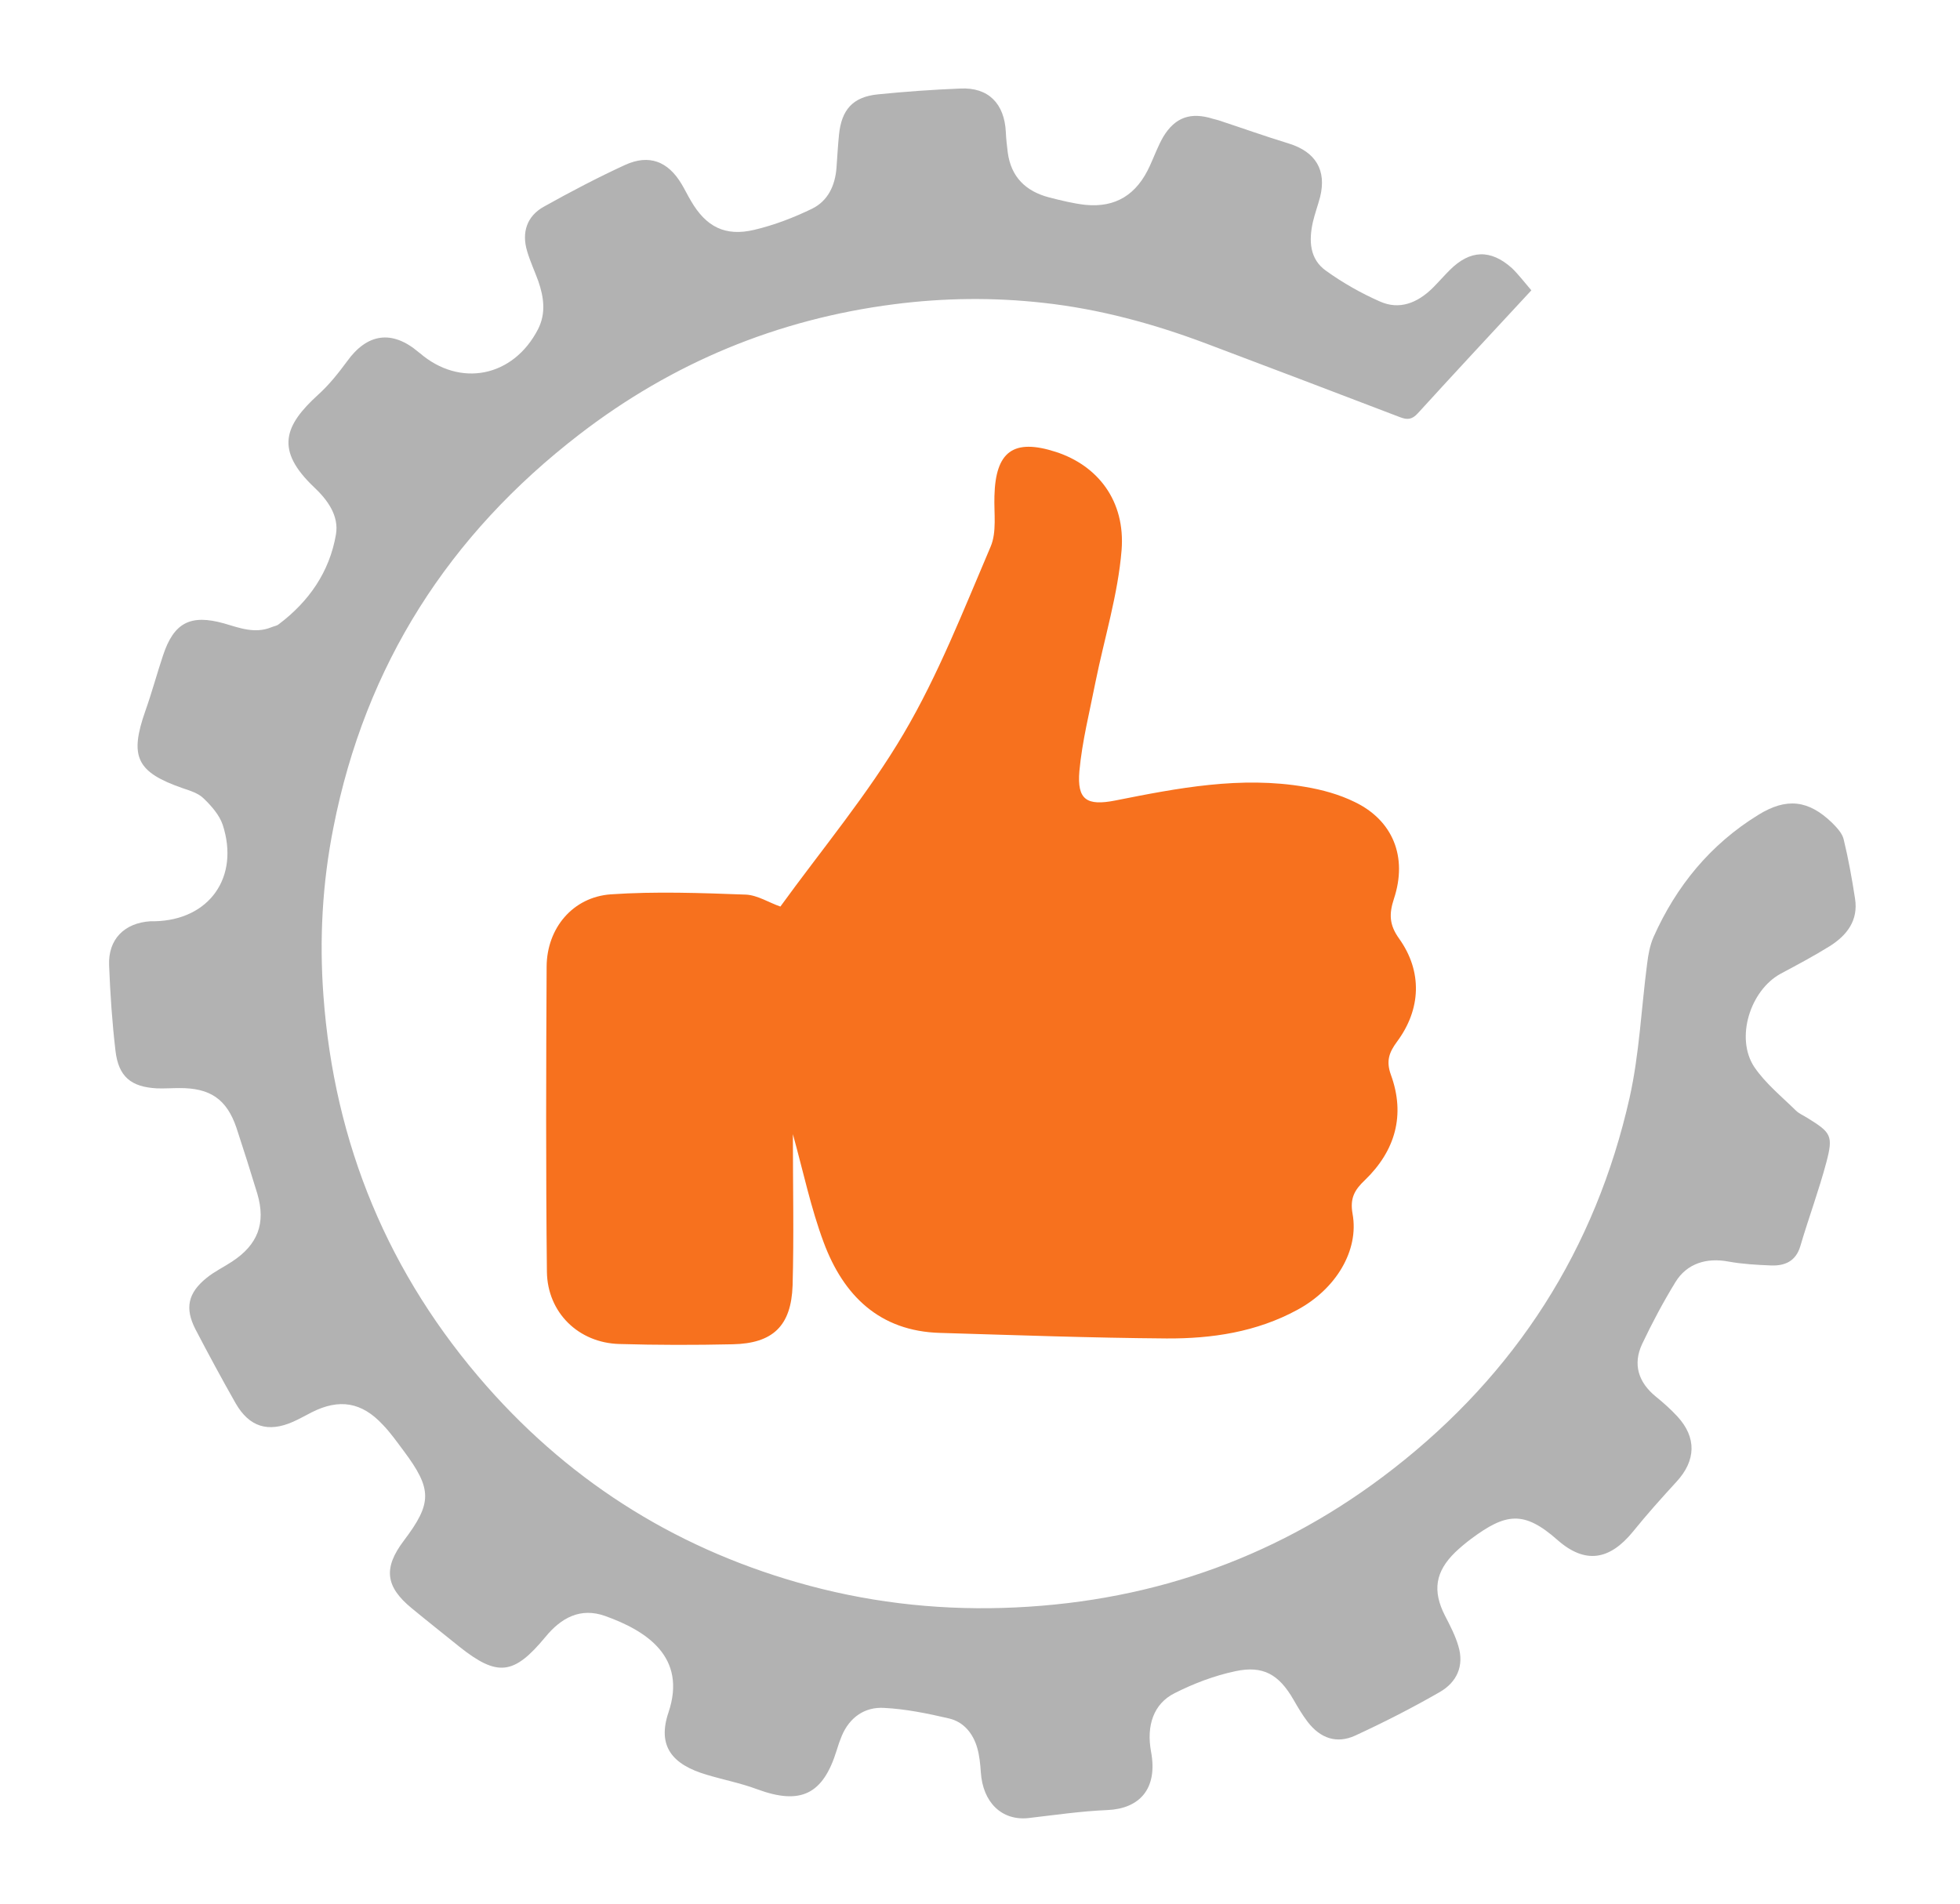
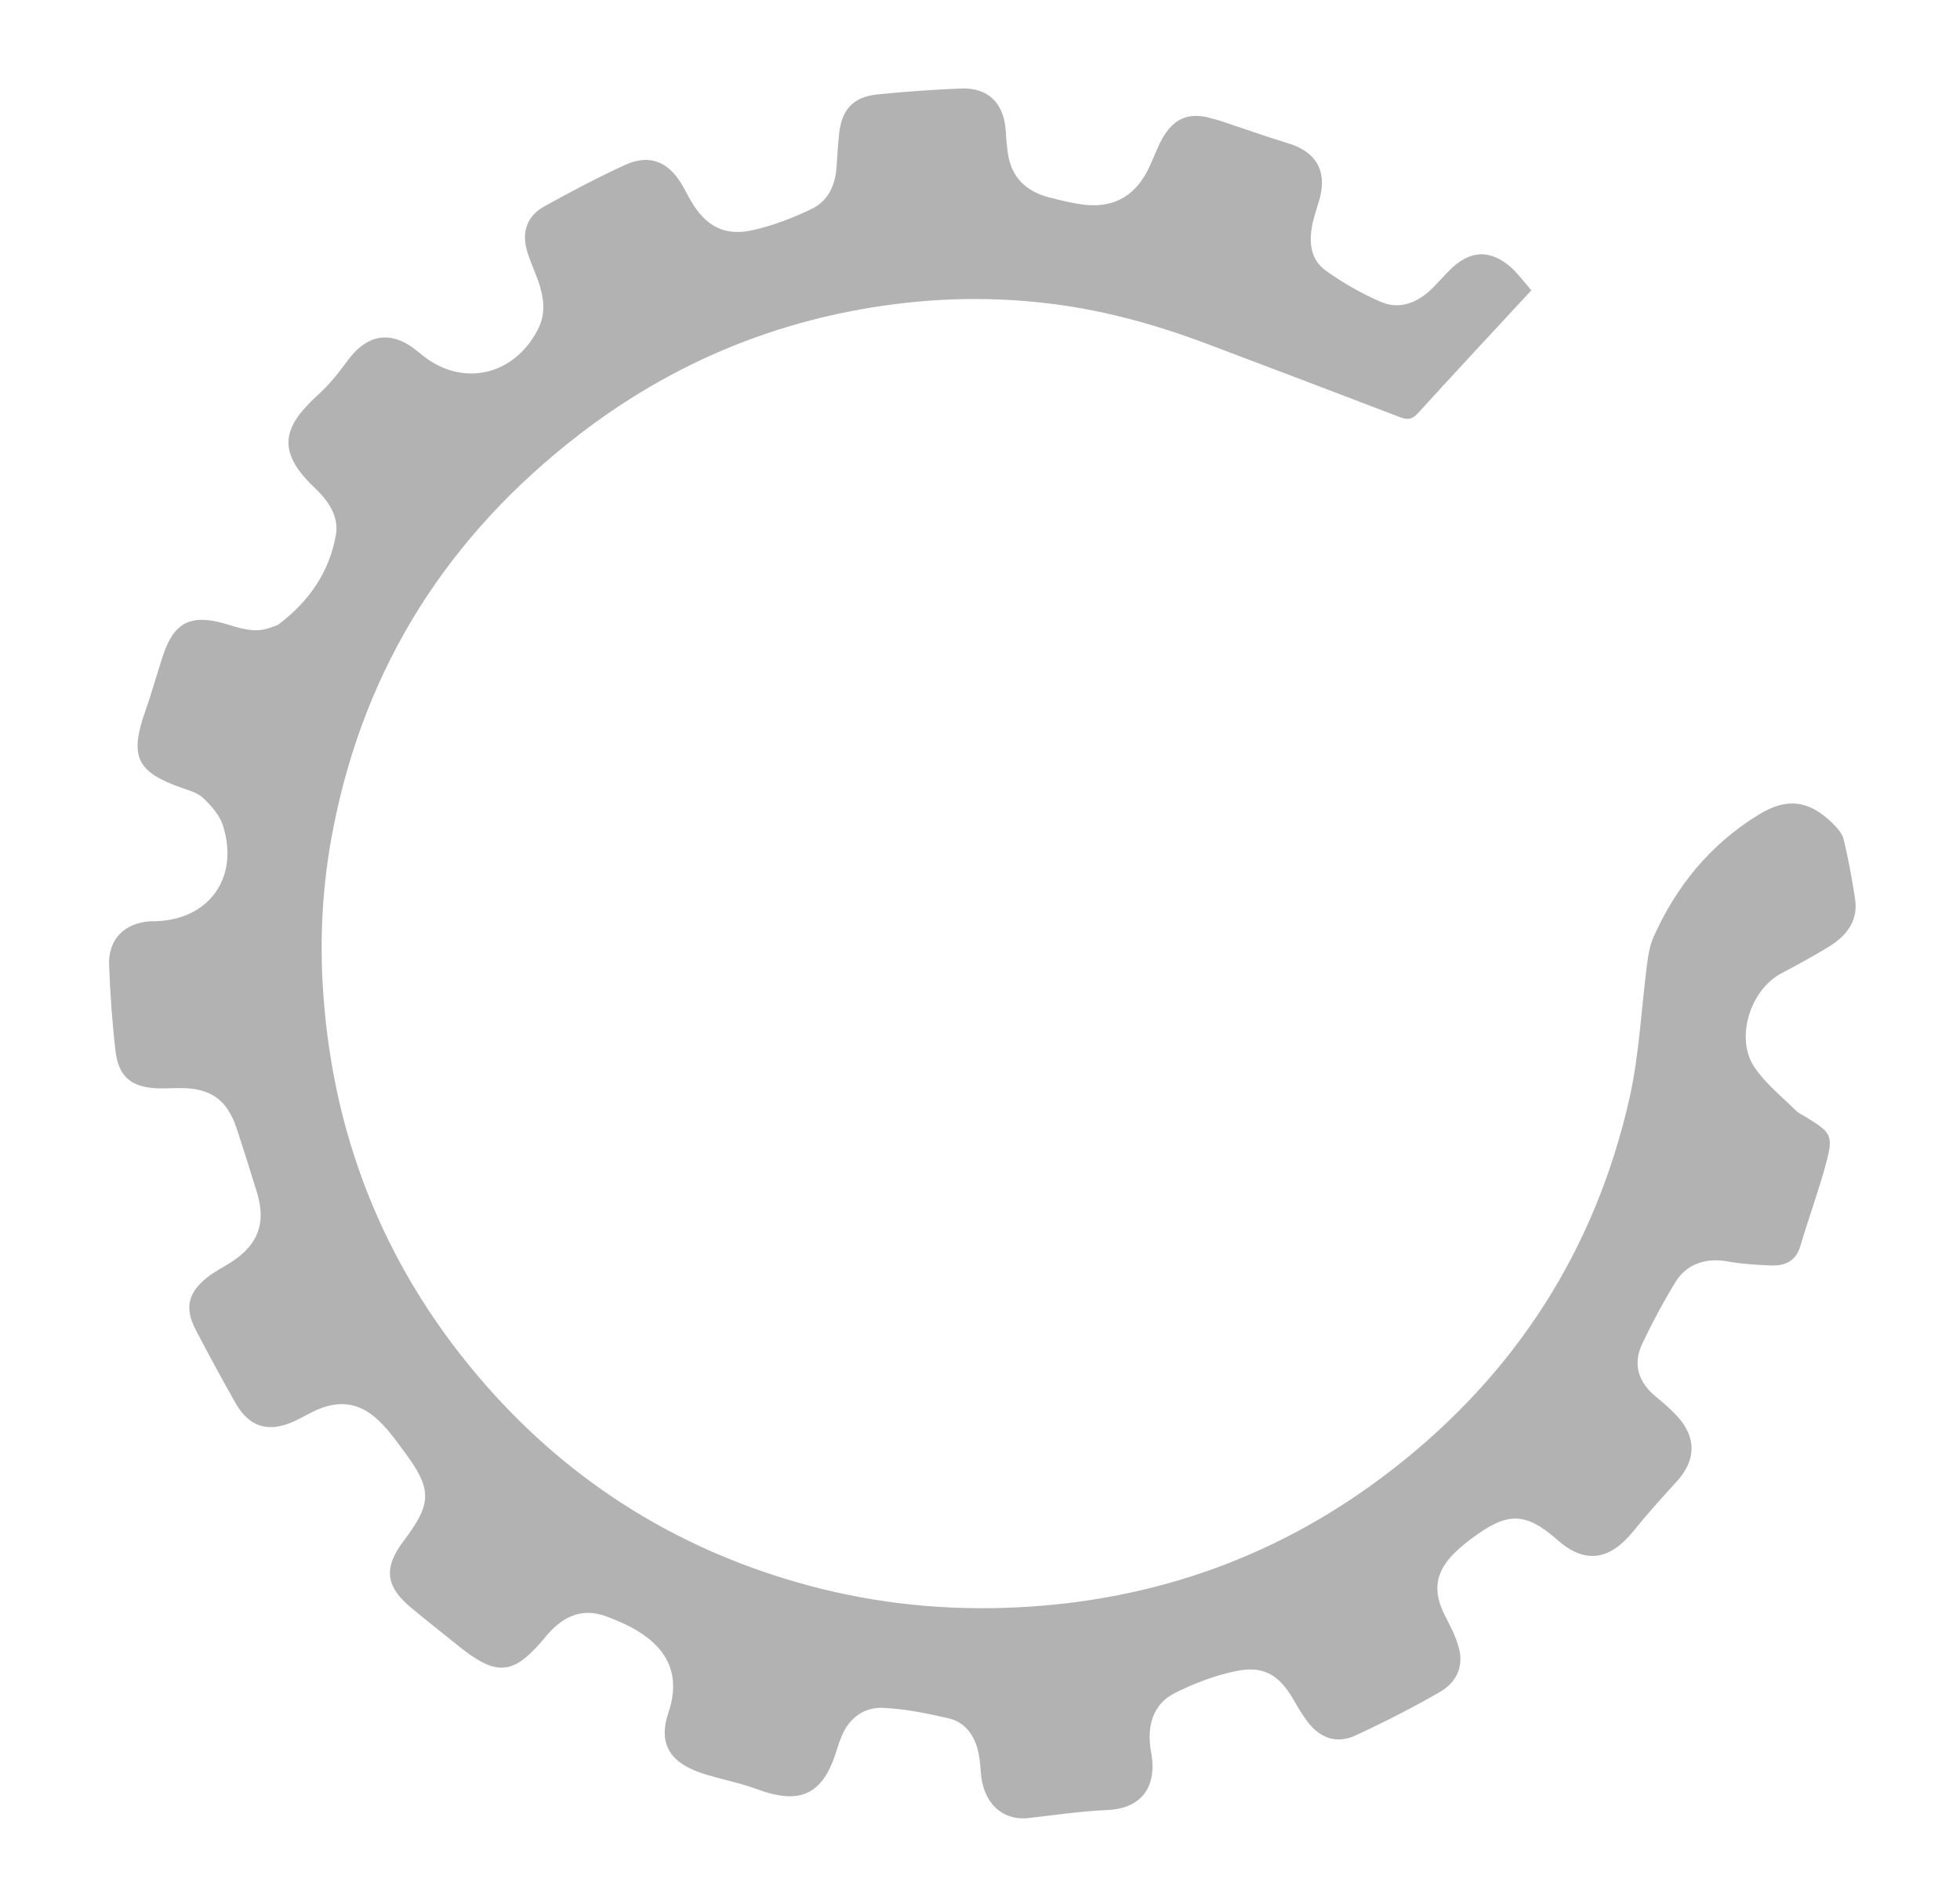
<svg xmlns="http://www.w3.org/2000/svg" version="1.1" id="Слой_1" x="0px" y="0px" viewBox="0 0 706 686" style="enable-background:new 0 0 706 686;" xml:space="preserve">
  <style type="text/css">
	.st0{fill:#B2B2B2;}
	.st1{fill:#F7711E;}
</style>
  <path class="st0" d="M551.6,104.6c-14,15.1-27.5,29.6-40.9,44.3c-2.1,2.3-3.8,2.4-6.4,1.4c-23.3-8.9-46.6-17.8-70-26.6  c-18.9-7.1-38.4-12.4-58.5-14.6c-17.9-2-35.8-1.8-53.7,0.5c-42.1,5.4-79.9,21.1-113.4,46.9c-47,36.2-77.1,83.1-88.6,141.6  c-4,20.1-5.1,40.4-3.6,60.6c3.9,53.4,23.4,100.5,58.9,140.8c31.4,35.6,70.3,59.5,116.2,71.8c24.3,6.5,49.1,9,74.3,7.8  c50.6-2.4,96-18.8,135.9-49.9c44.2-34.4,72.9-79.1,85.2-133.8c3.5-15.7,4.2-32.1,6.3-48.2c0.4-3.3,1-6.6,2.3-9.6  c8.2-18.4,20.5-33.4,37.7-44c10.3-6.4,18.2-5.3,26.6,2.8c1.7,1.7,3.7,3.8,4.2,6c1.7,7,3,14.2,4.1,21.4c1.2,7.8-2.9,13.1-9,17  c-5.8,3.6-11.8,6.8-17.8,10c-11,6-16.4,23.2-9.5,33.6c4,5.9,9.8,10.6,15,15.7c1.1,1.1,2.8,1.8,4.2,2.7c8.4,5.2,9.3,6.3,6.8,15.8  c-2.7,10.2-6.4,20.1-9.4,30.3c-1.6,5.5-5.6,7.2-10.6,7c-5.1-0.2-10.3-0.5-15.3-1.4c-7.9-1.5-15,0.7-19.1,7.4  c-4.4,7.2-8.4,14.7-12,22.3c-3.4,7.3-1.4,13.8,5,19c2.7,2.2,5.3,4.5,7.7,7.1c7,7.6,6.7,15.9-0.3,23.5c-5.4,5.9-10.7,11.8-15.7,18  c-8.4,10.3-17.2,11.8-27.2,3c-12.1-10.7-18.6-9.7-31.1-0.4c-2,1.5-3.9,3.1-5.7,4.8c-7.2,7-8.3,13.9-3.7,22.9  c1.8,3.5,3.7,7.1,4.8,10.9c2.2,7.2-0.6,13.1-6.7,16.6c-9.9,5.7-20.1,10.9-30.5,15.7c-6.6,3-12.5,1-17.1-5c-1.9-2.5-3.5-5.2-5.1-8  c-5.2-9-10.9-12.4-21-10.2c-7.5,1.6-14.9,4.4-21.8,7.9c-7.6,3.8-10.2,11.7-8.5,21c2.6,13.8-4.5,20.6-15.6,21.1  c-9.6,0.4-19.1,1.8-28.6,2.9c-9.6,1-16.4-5.7-17.1-16.5c-0.2-3-0.5-6-1.3-8.8c-1.5-5.2-4.9-9.4-10.2-10.6  c-7.7-1.8-15.5-3.4-23.4-3.8c-6.9-0.4-12.4,3.4-15.2,10.1c-0.7,1.7-1.3,3.4-1.8,5.1c-4.9,16-13,19.9-28.7,14.1  c-5.9-2.2-12.1-3.4-18.1-5.2c-12.6-3.7-17.9-10.4-13.8-22.5c6.7-20-8-29.4-22.8-34.7c-9-3.2-15.9,0.7-21.5,7.5  c-11.4,13.8-17.3,14.5-31.1,3.5c-5.7-4.6-11.4-9.1-17.1-13.8c-9.5-7.8-10.3-14.5-2.8-24.4c10.2-13.5,10.2-18.5-0.1-32.3  c-2.4-3.2-4.7-6.5-7.5-9.4c-7.6-8.2-15.7-9.5-25.6-4.5c-2.2,1.1-4.4,2.4-6.7,3.4c-9,4-15.8,1.9-20.7-6.6c-5-8.8-9.8-17.7-14.5-26.7  c-3.9-7.6-2.7-13.1,4-18.5c2.8-2.3,6.2-3.9,9.2-5.9c9.3-6.1,12.2-13.8,9.1-24.4c-2.4-7.9-4.9-15.8-7.5-23.7  c-3.5-10.4-9.5-14.5-20.7-14.4c-2.7,0-5.3,0.2-8,0.1c-9.3-0.5-13.8-4.2-14.9-13.5c-1.2-10.2-1.9-20.5-2.3-30.8  c-0.4-9.4,5.5-15.3,14.9-15.9c0.5,0,1,0,1.5,0c19.7-0.4,30.7-15.9,24.5-34.8c-1.2-3.5-4-6.7-6.8-9.4c-1.9-1.9-4.8-2.8-7.5-3.7  c-16.7-5.8-19.4-11.3-13.5-28c2.3-6.5,4.1-13.2,6.3-19.8c3.9-11.9,9.9-15,22-11.6c5.5,1.6,11.1,3.8,17,1.4c0.9-0.4,2-0.5,2.7-1.1  c10.9-8.2,18.3-18.9,20.6-32.3c1.2-6.8-3.1-12.6-7.9-17.1c-14.1-13.4-10.7-22.2,1.5-33.3c3.9-3.5,7.3-7.8,10.4-12  c7.3-10.2,16.3-11.4,25.8-3.3c0.1,0.1,0.3,0.2,0.4,0.3c14.5,12.5,33.7,8.7,42.6-8.6c2.9-5.7,2.1-11.5,0.1-17.3  c-1.3-3.6-2.9-7-4-10.7c-2.1-6.9-0.1-12.8,6.1-16.2c9.5-5.3,19.2-10.4,29.2-15c8.6-3.9,15.4-1.3,20.3,6.9c1.2,2,2.2,4.1,3.4,6.1  c5.4,9.3,12.3,12.9,22.8,10.4c7.2-1.7,14.2-4.4,20.8-7.6c5.7-2.8,8.3-8.3,8.8-14.7c0.3-4,0.5-8,0.9-11.9c0.9-9.1,5-13.7,14-14.6  c9.9-1,19.8-1.7,29.7-2.1c10.1-0.5,15.9,5.4,16.4,15.7c0.1,2.5,0.4,4.9,0.7,7.4c1.2,8.8,6.5,13.9,14.8,16.1  c4.3,1.1,8.7,2.2,13.1,2.7c11,1.1,18.6-3.7,23.3-14.1c1.6-3.5,2.9-7.1,4.8-10.4c4.3-7.1,9.9-9,17.9-6.5c0.6,0.2,1.3,0.3,1.9,0.5  c8.5,2.8,16.9,5.8,25.4,8.4c9.7,3,13.7,9.6,11.3,19.3c-0.8,3-1.9,6-2.6,9c-1.5,6.7-1.2,13.4,4.8,17.6c6,4.3,12.5,8,19.3,11  c7.1,3.2,13.6,0.5,19-4.8c2.1-2.1,4.1-4.4,6.2-6.5c7.3-7.3,14.7-7.6,22.4-0.7C547,98.9,549.1,101.7,551.6,104.6z" />
-   <path class="st1" d="M281.1,326.6c15-20.7,31.5-40.4,44.4-62.3c12.5-21.2,21.6-44.6,31.3-67.3c2.3-5.3,1.2-12.1,1.4-18.3  c0.4-16.1,6.9-20.8,22.1-15.9c15.1,4.9,25.1,17.6,23.7,35.4c-1.3,16-6.2,31.7-9.4,47.5c-2.1,10.7-4.8,21.3-5.8,32.1  c-0.9,10.4,2.7,12.6,12.9,10.6c22.6-4.5,45.3-8.9,68.5-4.9c6,1,12.2,2.7,17.7,5.4c13.8,6.6,19.2,19.8,14.2,34.9  c-1.8,5.5-1.7,9.4,1.9,14.4c8.4,11.8,7.9,25.4-0.8,37.1c-2.8,3.8-4,6.9-2.2,11.9c5.3,14.5,1.6,27.4-9.4,38  c-3.7,3.5-5.4,6.5-4.4,12.1c2.4,13.2-6,27.1-19.9,34.6c-14.7,8-30.8,10.4-47.1,10.3c-27.2-0.2-54.4-1.2-81.6-2  c-21.8-0.6-34.8-13.5-41.9-32.6c-4.6-12.3-7.3-25.3-11.1-39c0,18.7,0.4,36.6-0.1,54.5c-0.5,14.6-7.1,20.9-21.6,21.2  c-13.6,0.3-27.2,0.3-40.8-0.1c-14.7-0.4-25.9-11.3-26.1-26c-0.4-36.7-0.3-73.3-0.1-110c0.1-13.8,9.4-25,23.1-26  c16.1-1.1,32.5-0.5,48.7,0.1C272.9,322.5,277.2,325.3,281.1,326.6z" />
</svg>